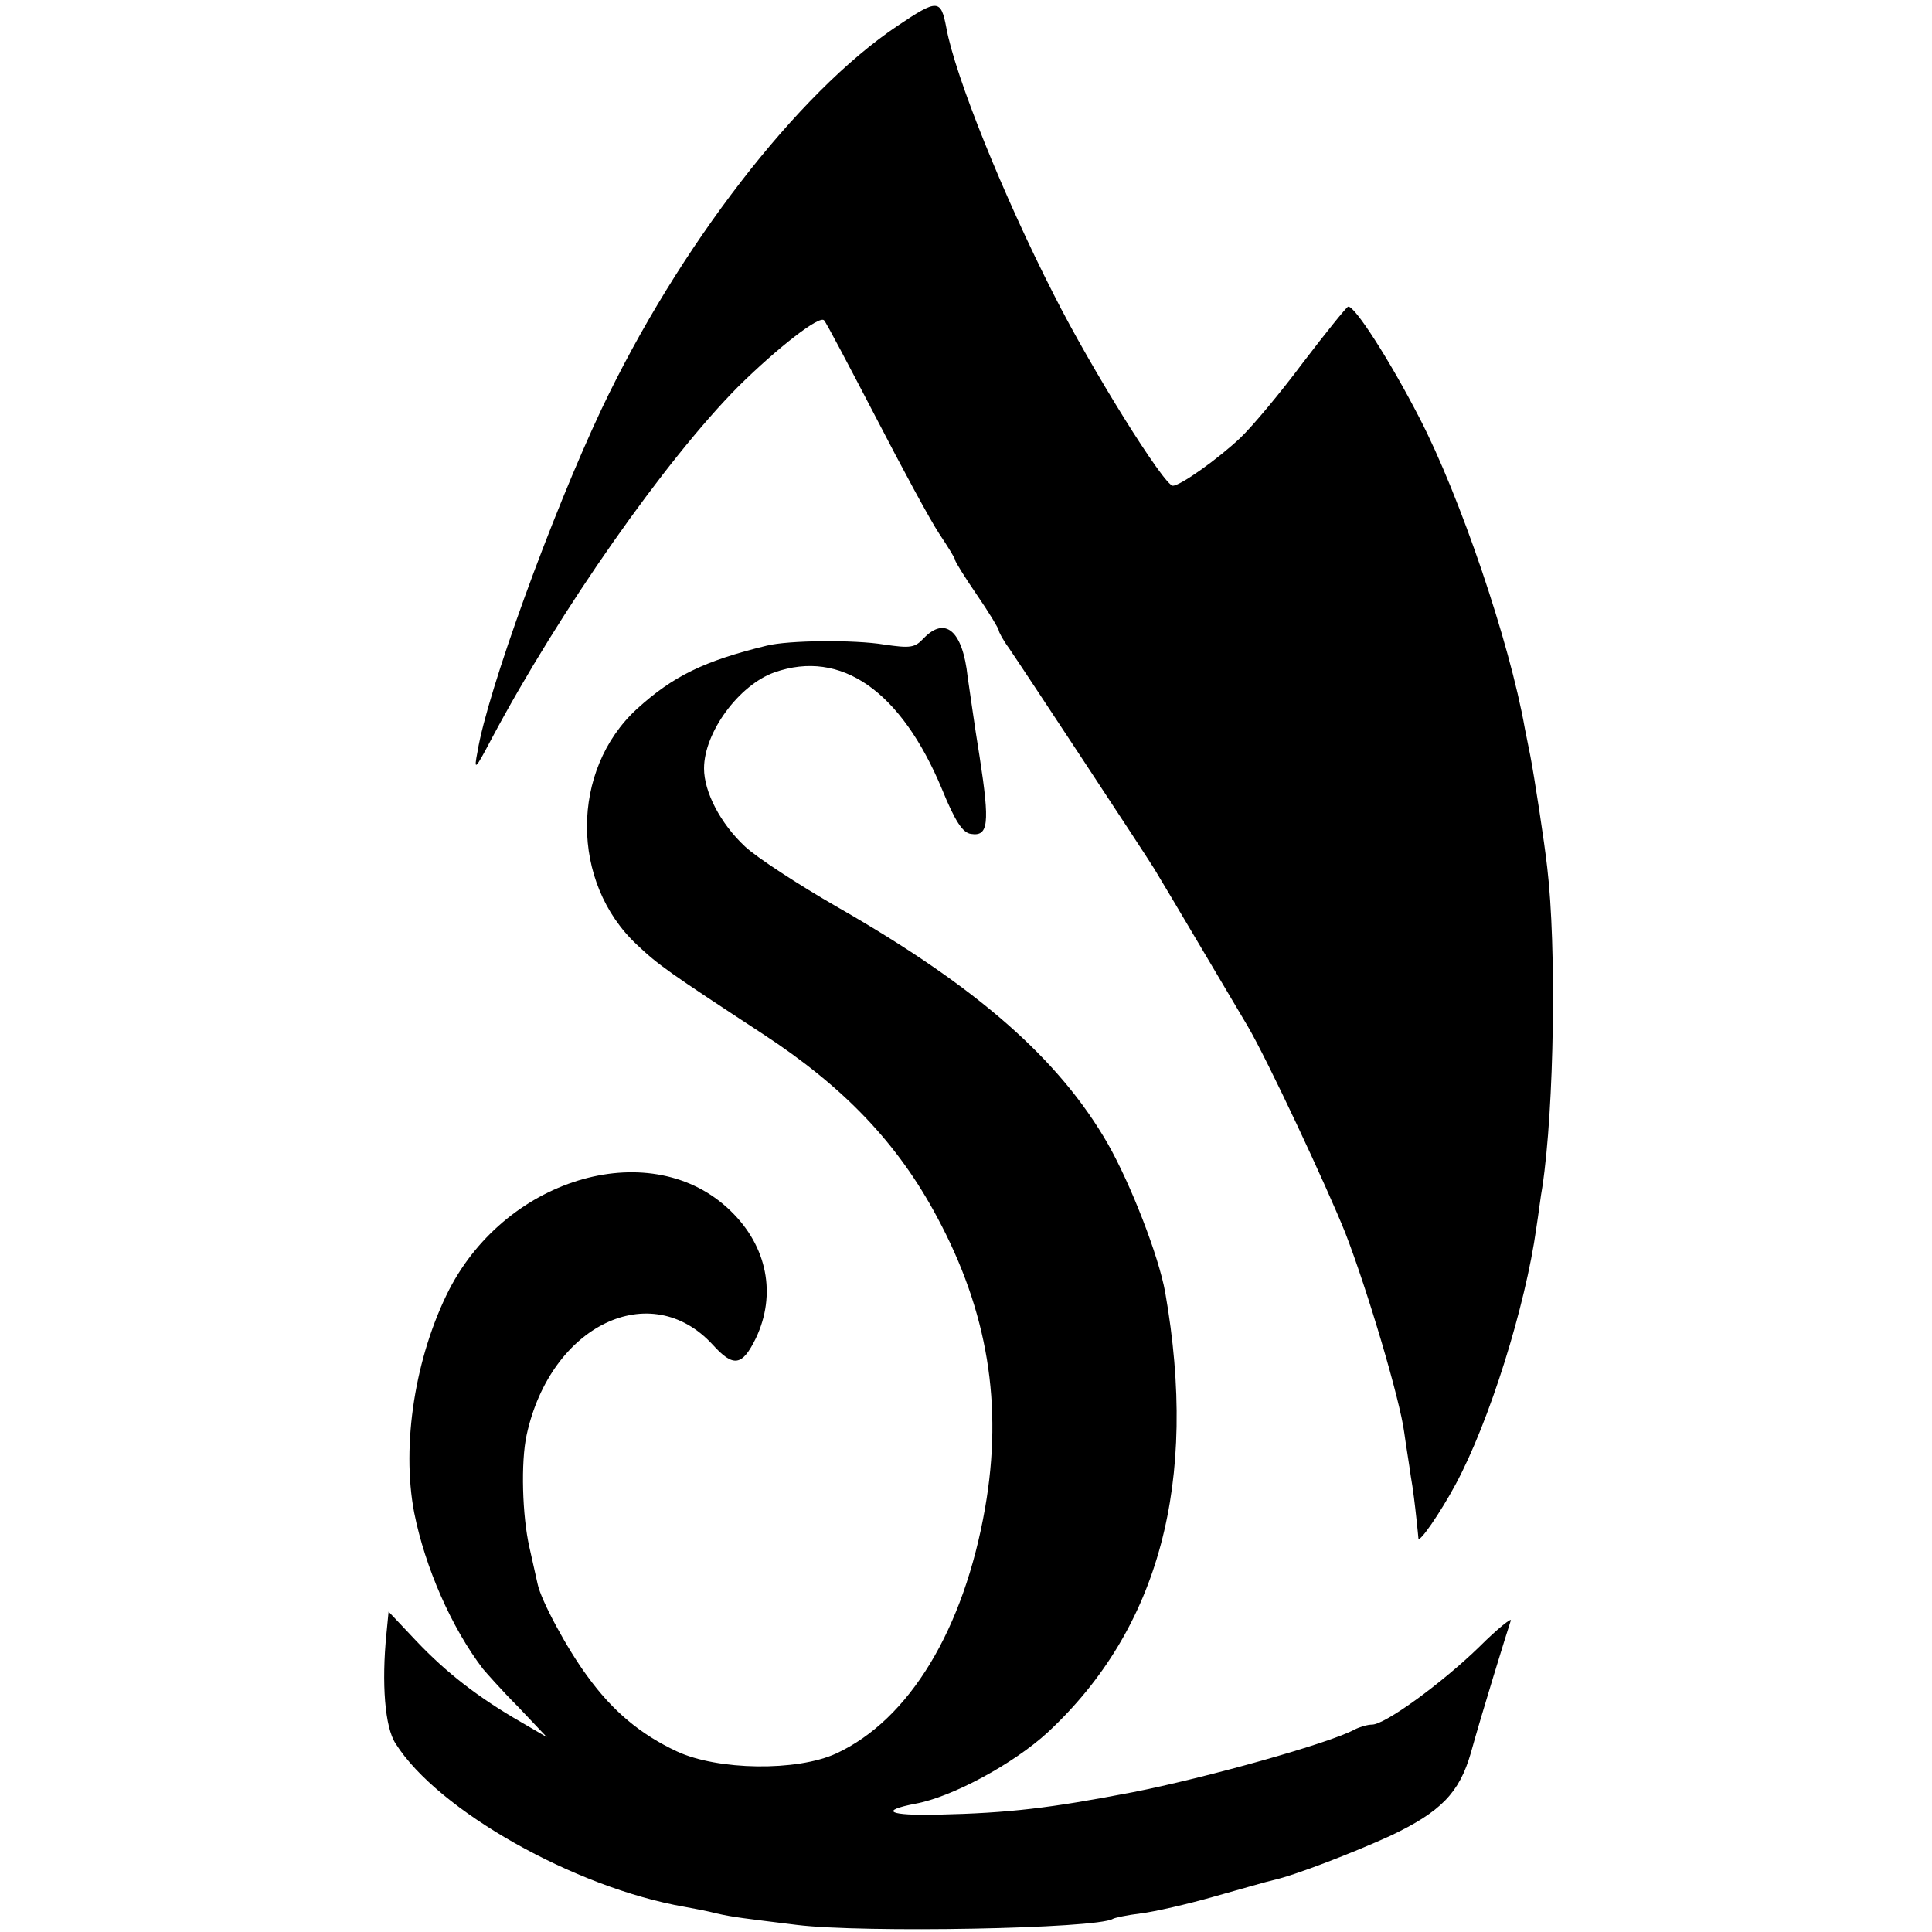
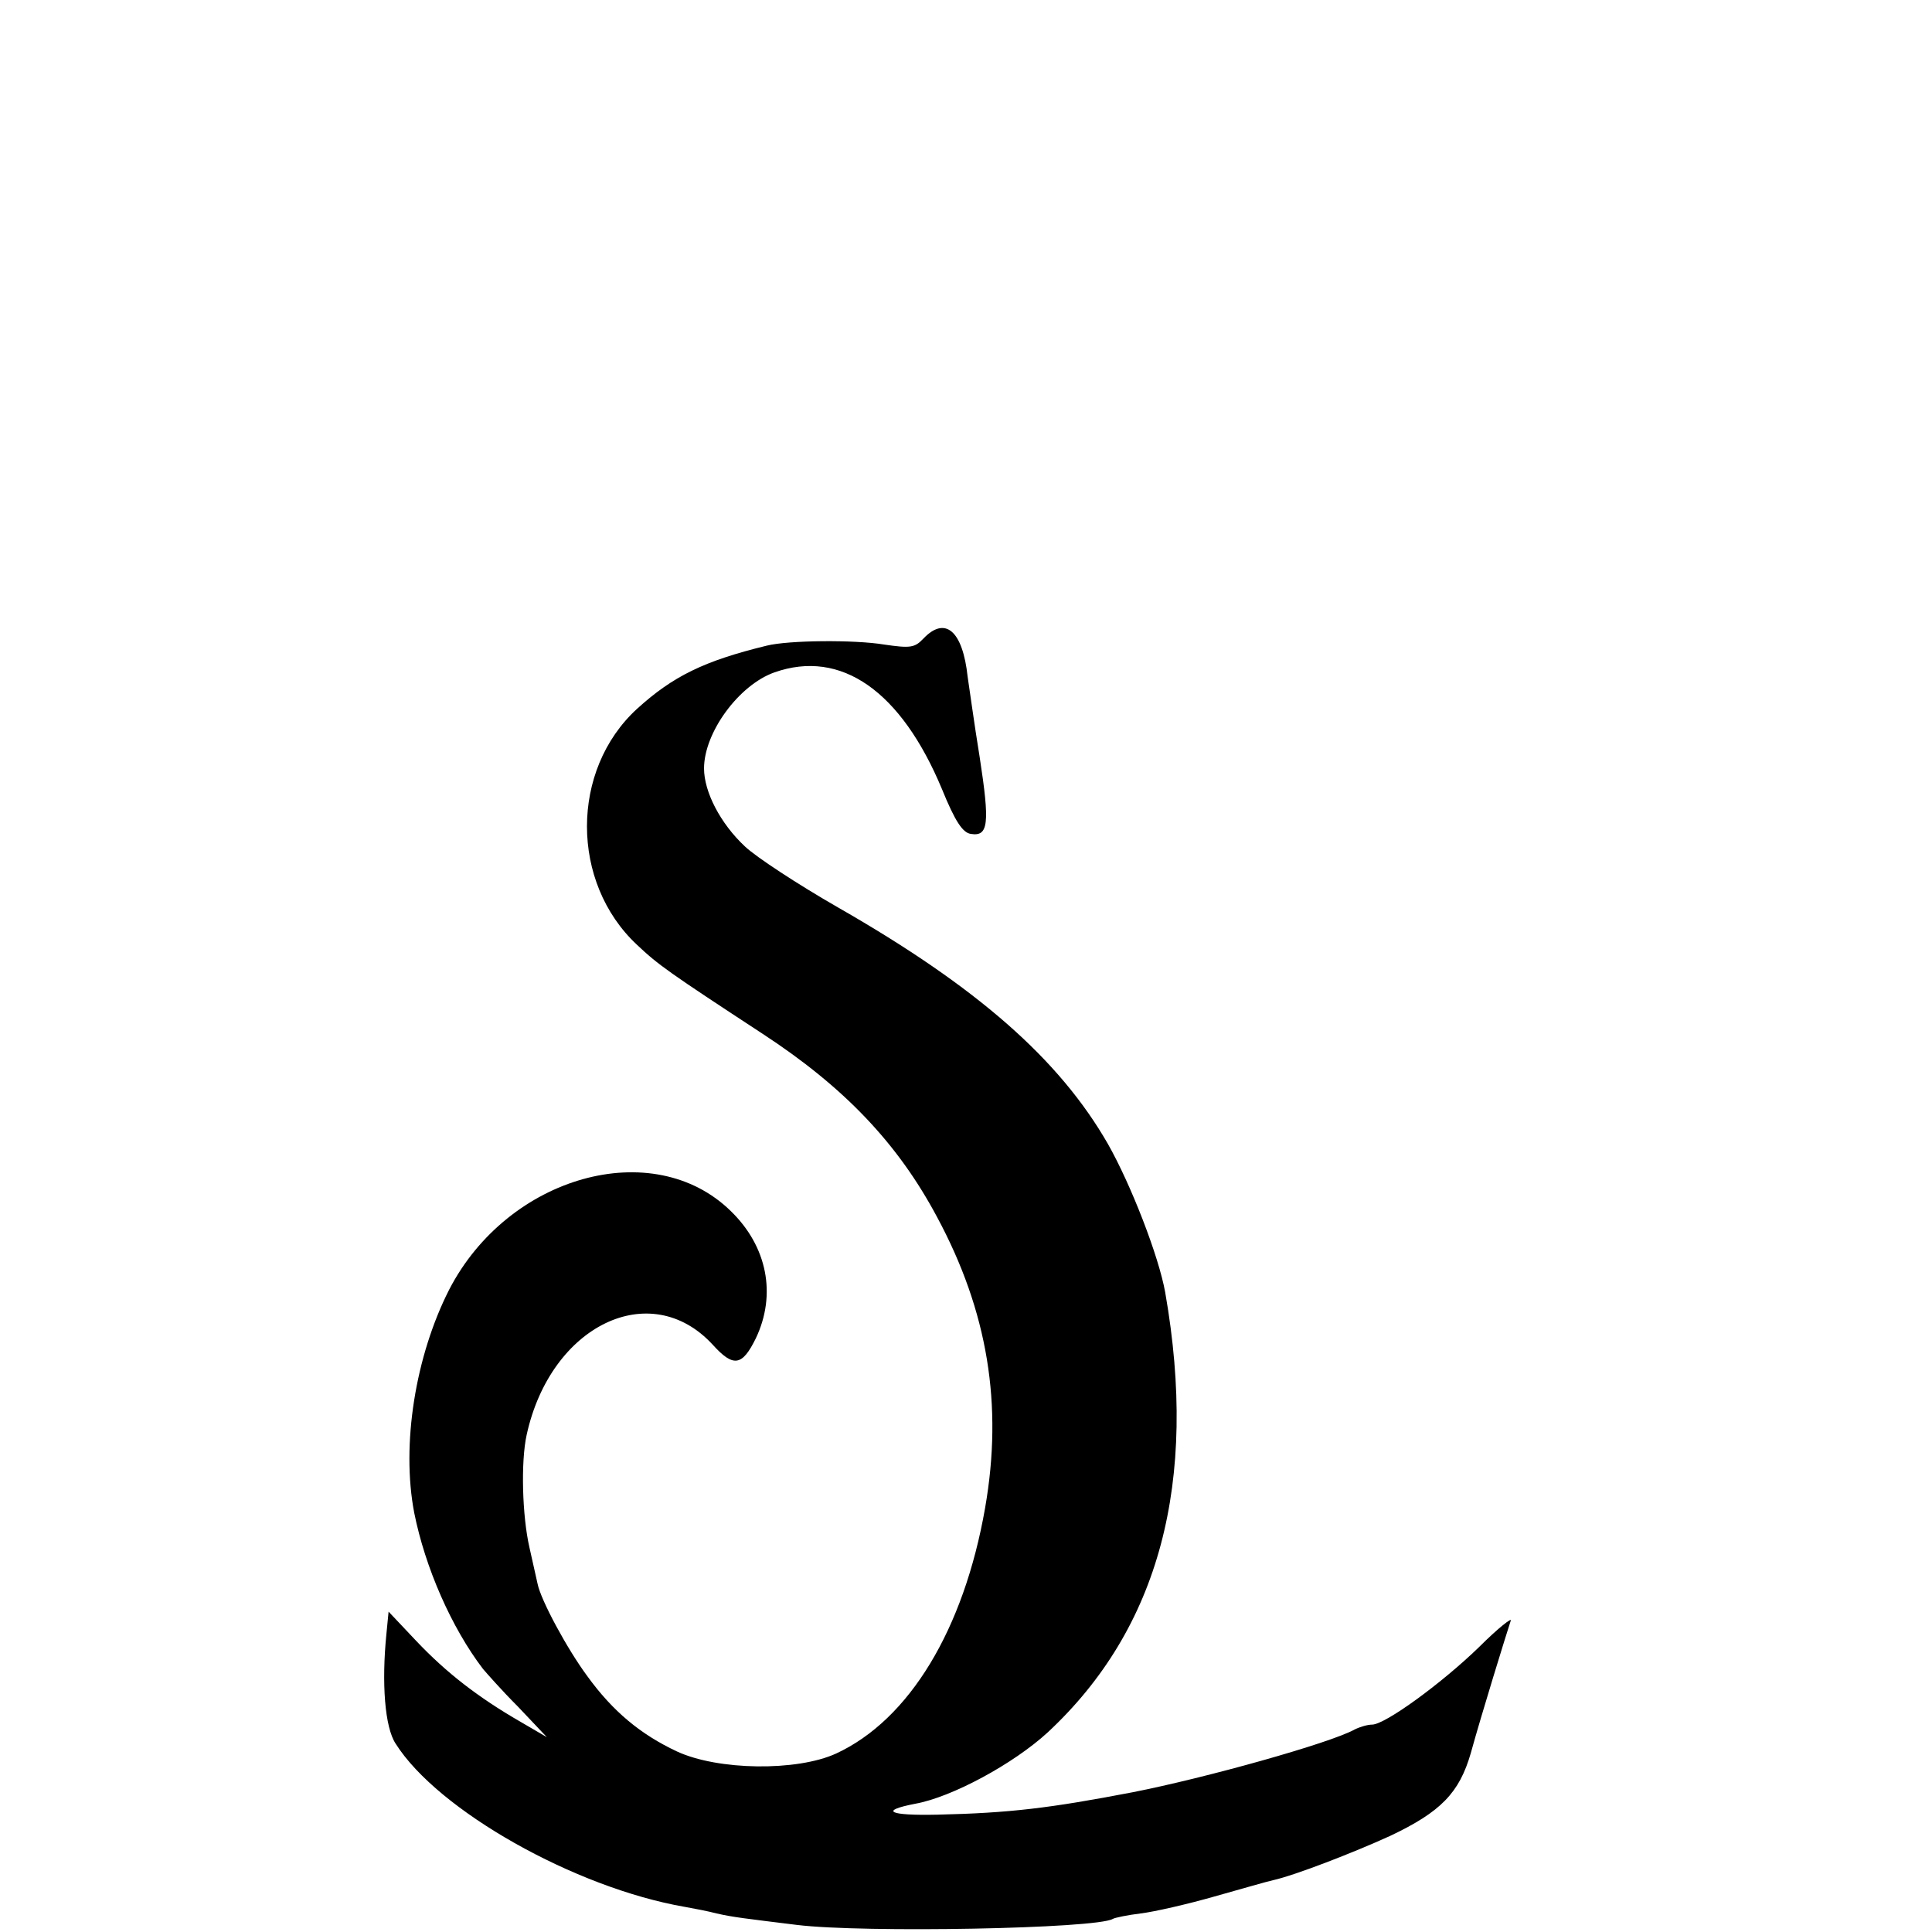
<svg xmlns="http://www.w3.org/2000/svg" version="1.0" width="354pt" height="354pt" viewBox="0 0 354 354" preserveAspectRatio="xMidYMid meet">
  <g transform="translate(0,354) scale(0.1,-0.1)" fill="#000000" stroke="none">
-     <path d="M1645 3493 c-184 -123 -402 -406 -543 -703 -91 -193 -209 -517 -227 -627 -7 -36 -5 -35 25 22 126 237 319 512 453 647 72 71 149 131 157 121 4 -4 46 -84 95 -178 48 -93 100 -189 116 -213 16 -24 29 -45 29 -48 0 -3 18 -32 40 -64 22 -32 40 -62 40 -65 0 -3 8 -18 19 -33 26 -38 254 -384 266 -404 19 -31 156 -263 171 -288 36 -61 145 -294 179 -379 41 -106 100 -305 108 -366 3 -22 9 -58 12 -80 4 -22 8 -56 10 -75 2 -19 4 -37 4 -39 2 -8 40 47 68 99 62 115 128 326 148 470 4 25 8 59 11 75 22 146 26 442 9 585 -5 46 -24 169 -31 205 -2 11 -7 34 -10 50 -28 159 -119 426 -193 569 -54 105 -120 208 -131 204 -4 -2 -41 -48 -83 -103 -41 -55 -92 -116 -114 -137 -40 -38 -110 -88 -124 -88 -16 0 -150 215 -218 350 -93 182 -181 401 -197 489 -10 53 -16 53 -89 4z" />
    <path d="M1692 2370 c-16 -17 -24 -18 -72 -11 -54 9 -175 8 -215 -2 -115 -28 -172 -56 -238 -116 -122 -112 -122 -318 0 -432 39 -37 59 -51 230 -163 150 -98 248 -201 320 -336 93 -173 121 -344 88 -533 -39 -223 -139 -388 -273 -450 -72 -33 -217 -31 -292 4 -66 31 -117 73 -164 138 -37 50 -85 139 -91 169 -2 9 -9 40 -15 67 -13 57 -16 156 -5 206 44 201 227 289 341 165 38 -42 54 -39 79 12 38 80 21 168 -46 233 -142 139 -408 65 -516 -144 -62 -122 -88 -284 -64 -409 20 -100 68 -210 126 -286 6 -7 34 -39 64 -69 l53 -56 -48 28 c-78 45 -136 90 -191 148 l-51 54 -4 -41 c-9 -90 -3 -171 17 -201 77 -122 328 -264 530 -299 17 -3 43 -8 58 -12 31 -7 50 -9 147 -21 122 -15 549 -7 579 11 3 2 26 7 51 10 25 3 86 17 135 31 50 14 98 28 108 30 40 9 146 50 214 81 93 44 127 79 148 152 19 69 66 221 73 242 4 8 -23 -13 -58 -48 -68 -66 -172 -142 -196 -142 -8 0 -22 -4 -32 -9 -45 -25 -274 -89 -407 -115 -151 -29 -225 -38 -357 -41 -89 -2 -108 7 -41 20 67 12 180 73 243 131 204 190 276 458 215 806 -12 67 -63 198 -105 272 -89 155 -239 287 -494 433 -75 43 -151 93 -171 112 -45 42 -75 100 -75 143 0 66 64 153 129 176 122 43 232 -34 307 -214 24 -59 38 -80 53 -82 32 -5 35 18 16 141 -10 61 -19 128 -22 147 -9 84 -41 112 -81 70z" />
  </g>
</svg>